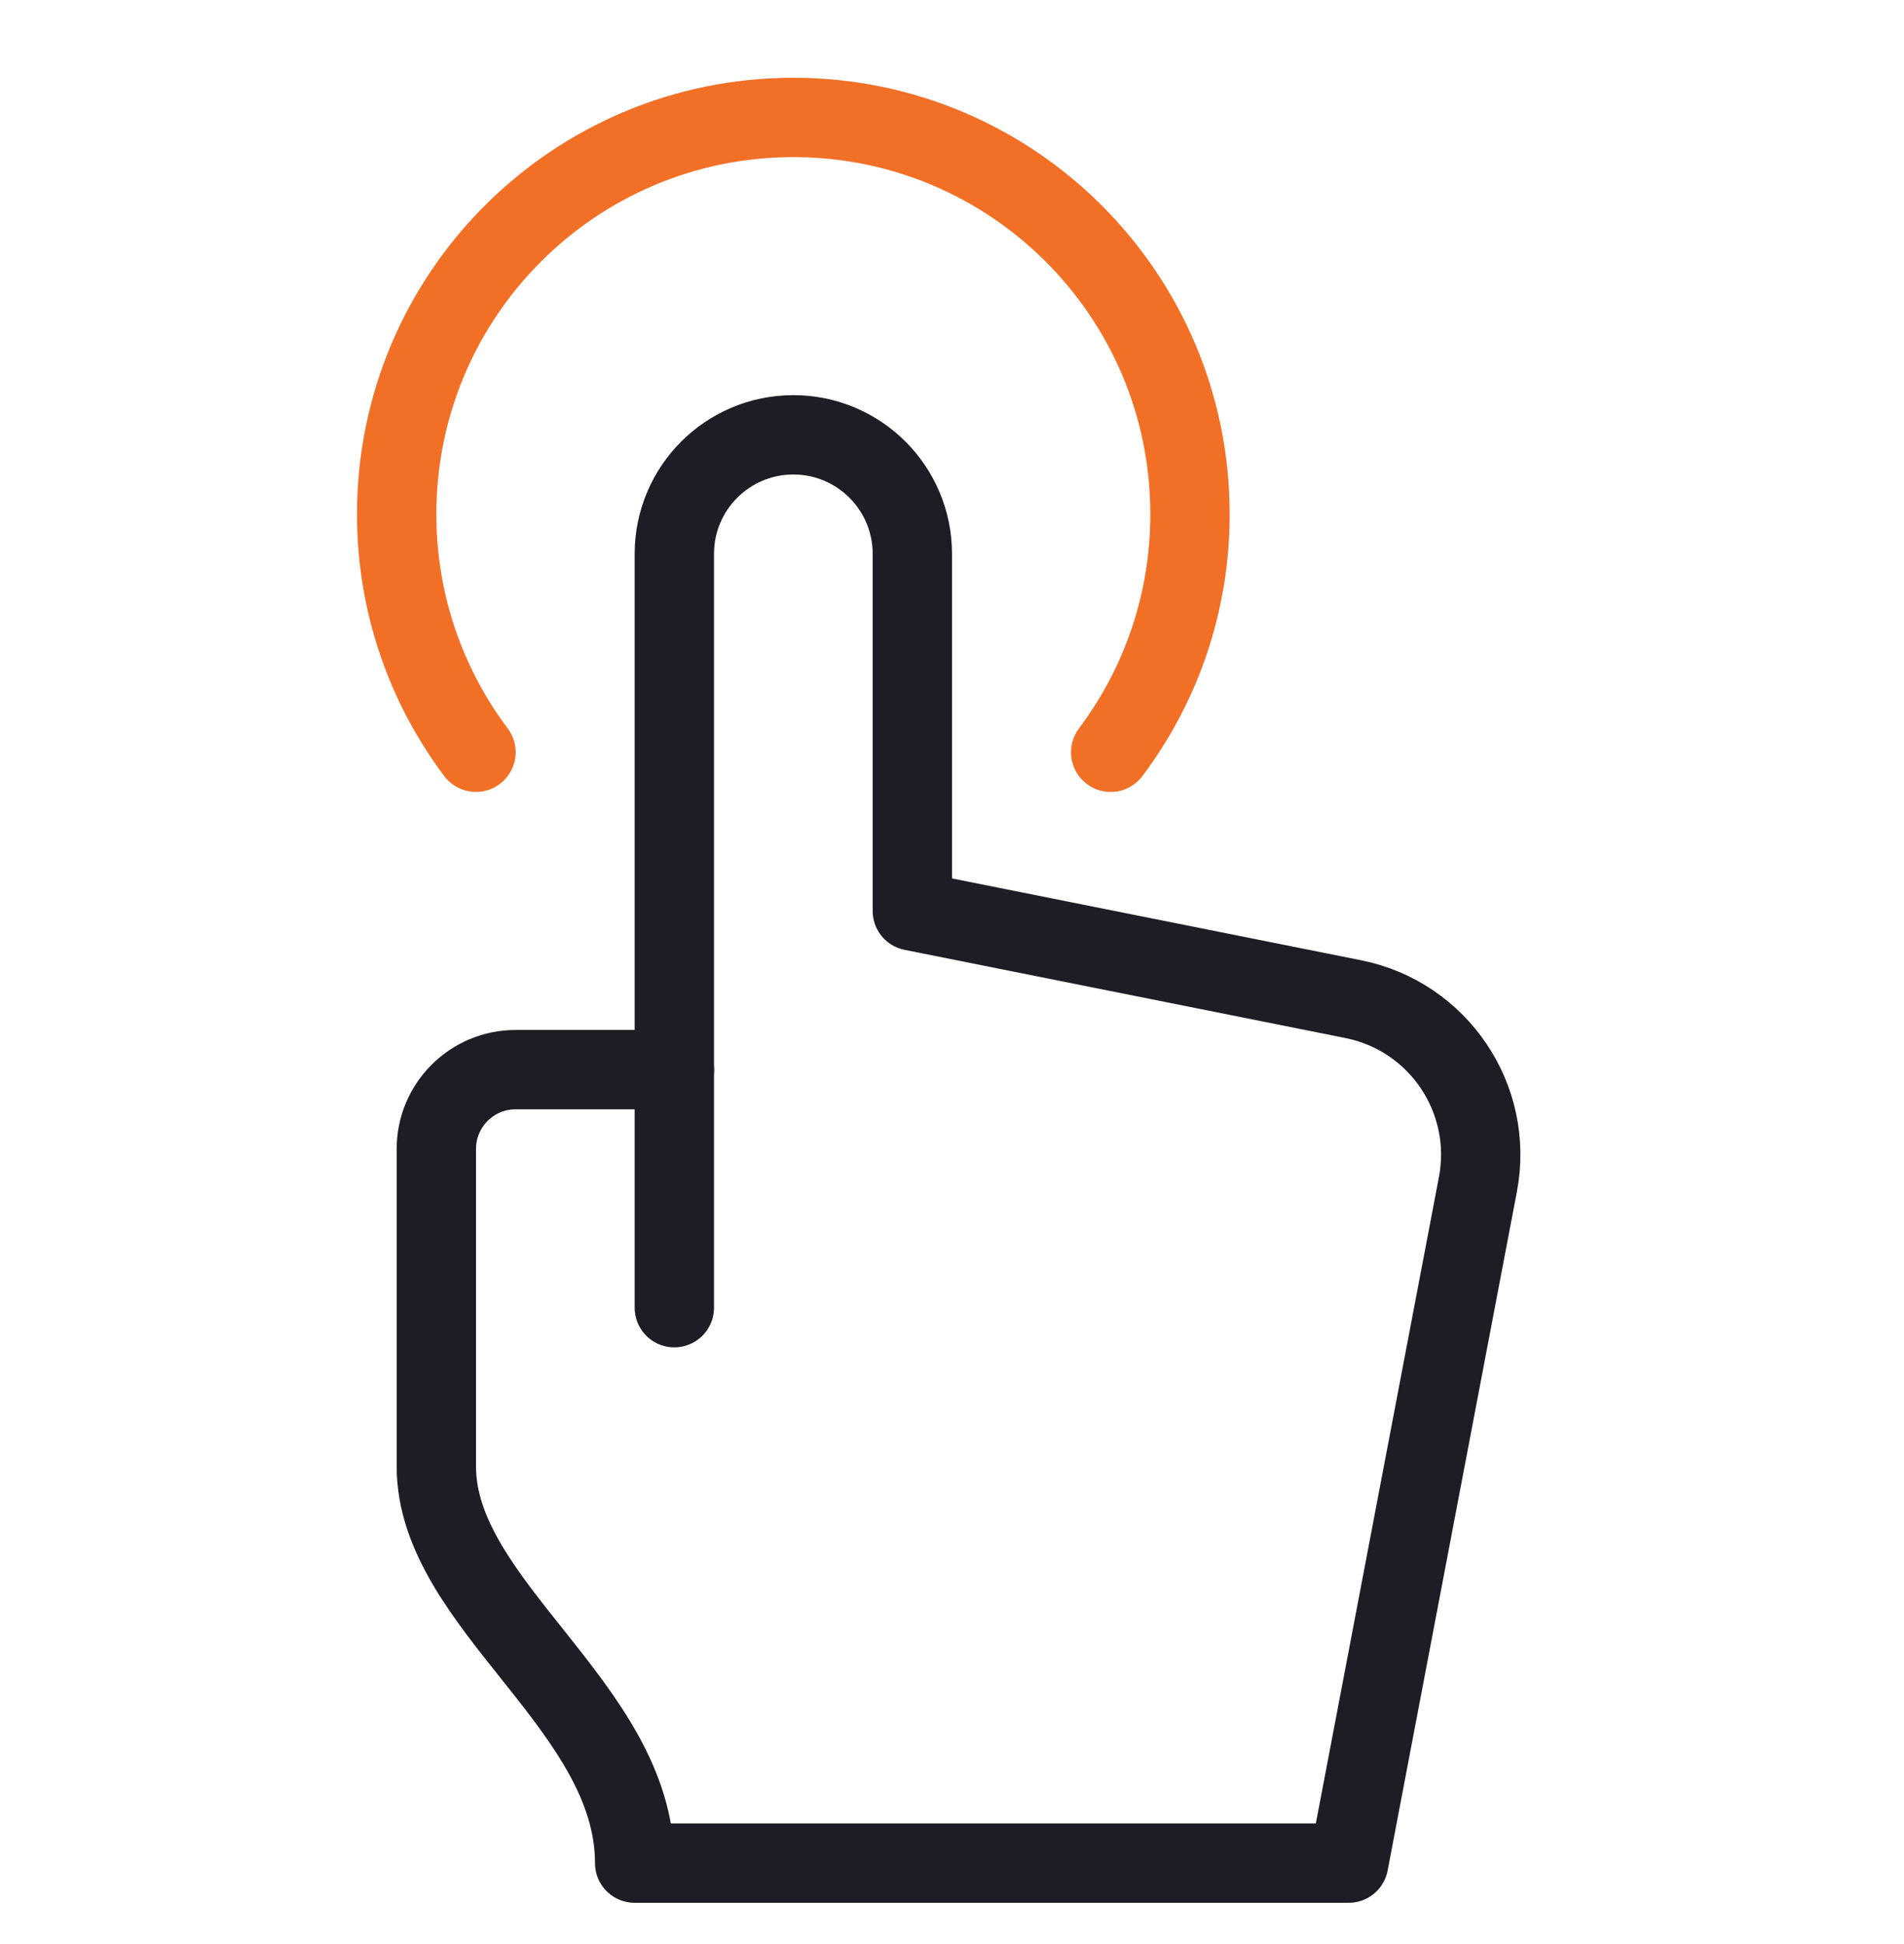
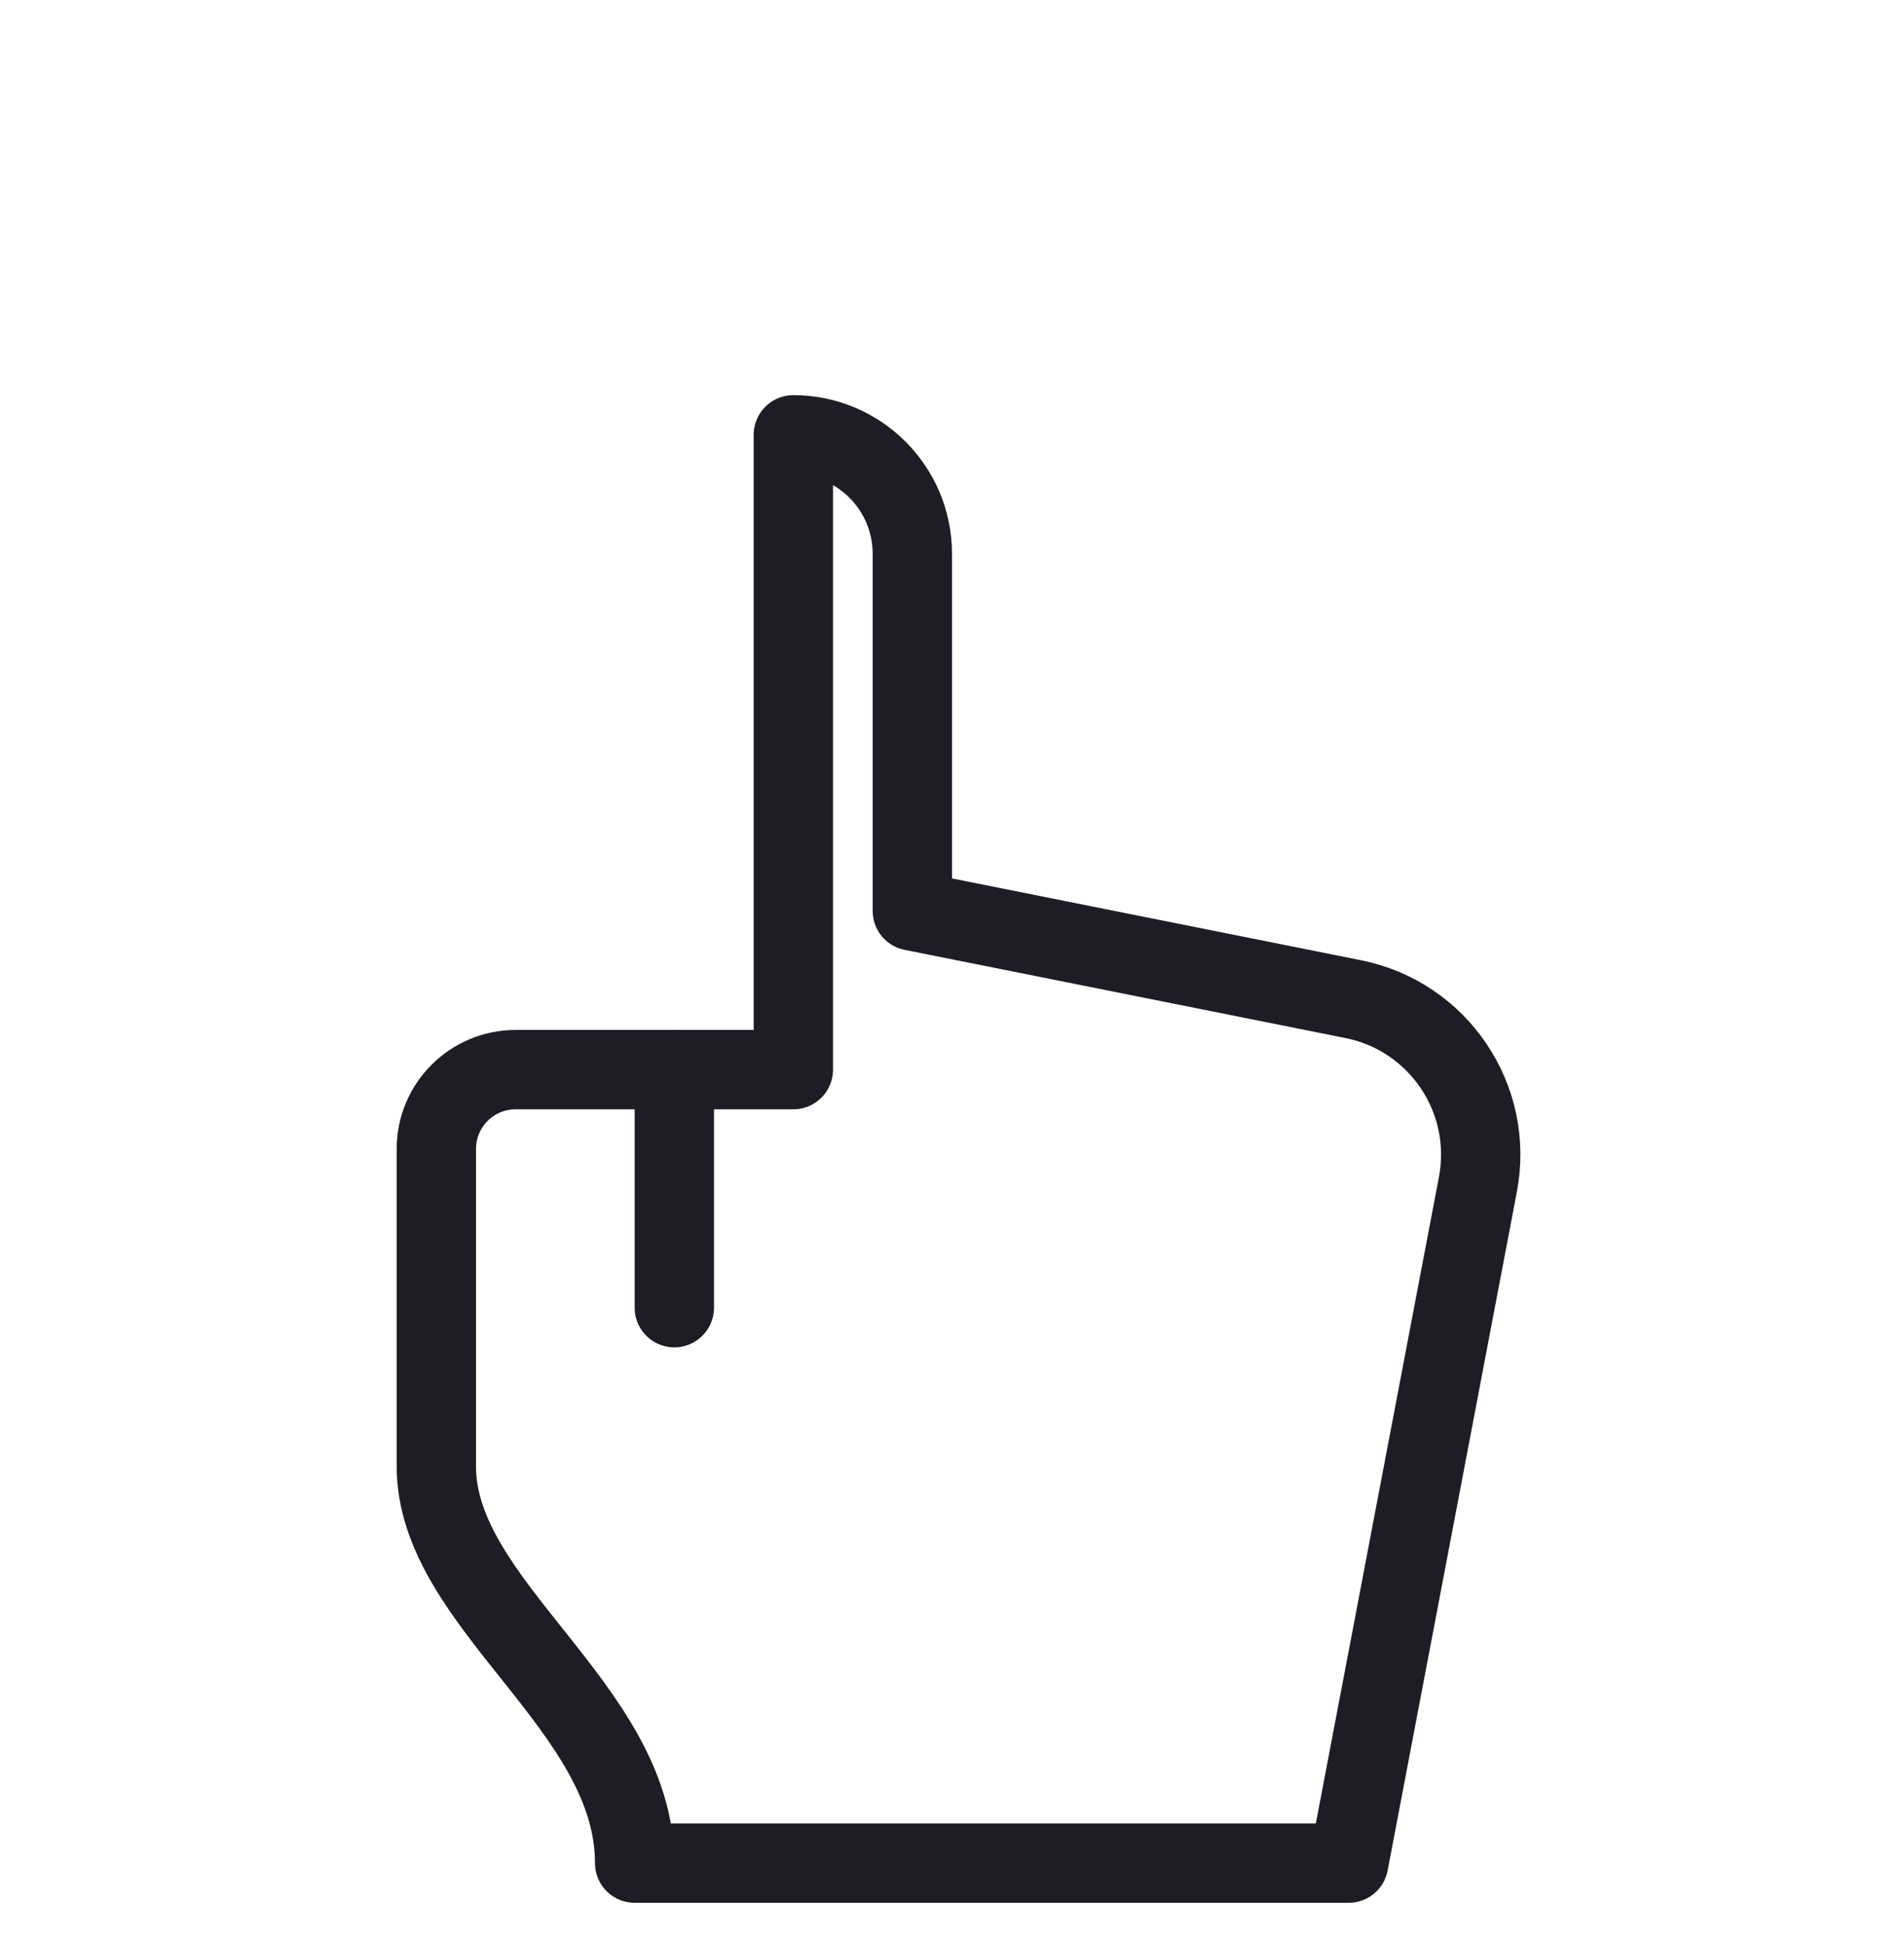
<svg xmlns="http://www.w3.org/2000/svg" width="48" height="49" viewBox="0 0 48 49" fill="none">
  <g id="tap-01 1">
    <g id="Group">
      <path id="Vector" d="M17 26.96V32.96" stroke="#1E1C24" stroke-width="2" stroke-miterlimit="10" stroke-linecap="round" stroke-linejoin="round" />
-       <path id="Vector_2" d="M34.113 25.183L23 22.96V13.96C23 12.303 21.657 10.96 20 10.96C18.343 10.96 17 12.303 17 13.96V26.96H13C11.895 26.96 11 27.855 11 28.96V36.96C11 40.46 16 43.022 16 46.96H34L37.258 29.853C37.669 27.697 36.266 25.613 34.113 25.183Z" stroke="#1E1C24" stroke-width="2" stroke-miterlimit="10" stroke-linecap="round" stroke-linejoin="round" />
-       <path id="Vector_3" d="M11.999 18.96C10.744 17.289 10 15.211 10 12.96C10 7.437 14.477 2.96 20 2.96C25.523 2.96 30 7.437 30 12.96C30 15.212 29.256 17.289 28 18.961" stroke="#F26F26" stroke-width="2" stroke-miterlimit="10" stroke-linecap="round" stroke-linejoin="round" />
+       <path id="Vector_2" d="M34.113 25.183L23 22.96V13.96C23 12.303 21.657 10.96 20 10.96V26.96H13C11.895 26.96 11 27.855 11 28.96V36.96C11 40.46 16 43.022 16 46.96H34L37.258 29.853C37.669 27.697 36.266 25.613 34.113 25.183Z" stroke="#1E1C24" stroke-width="2" stroke-miterlimit="10" stroke-linecap="round" stroke-linejoin="round" />
    </g>
  </g>
</svg>